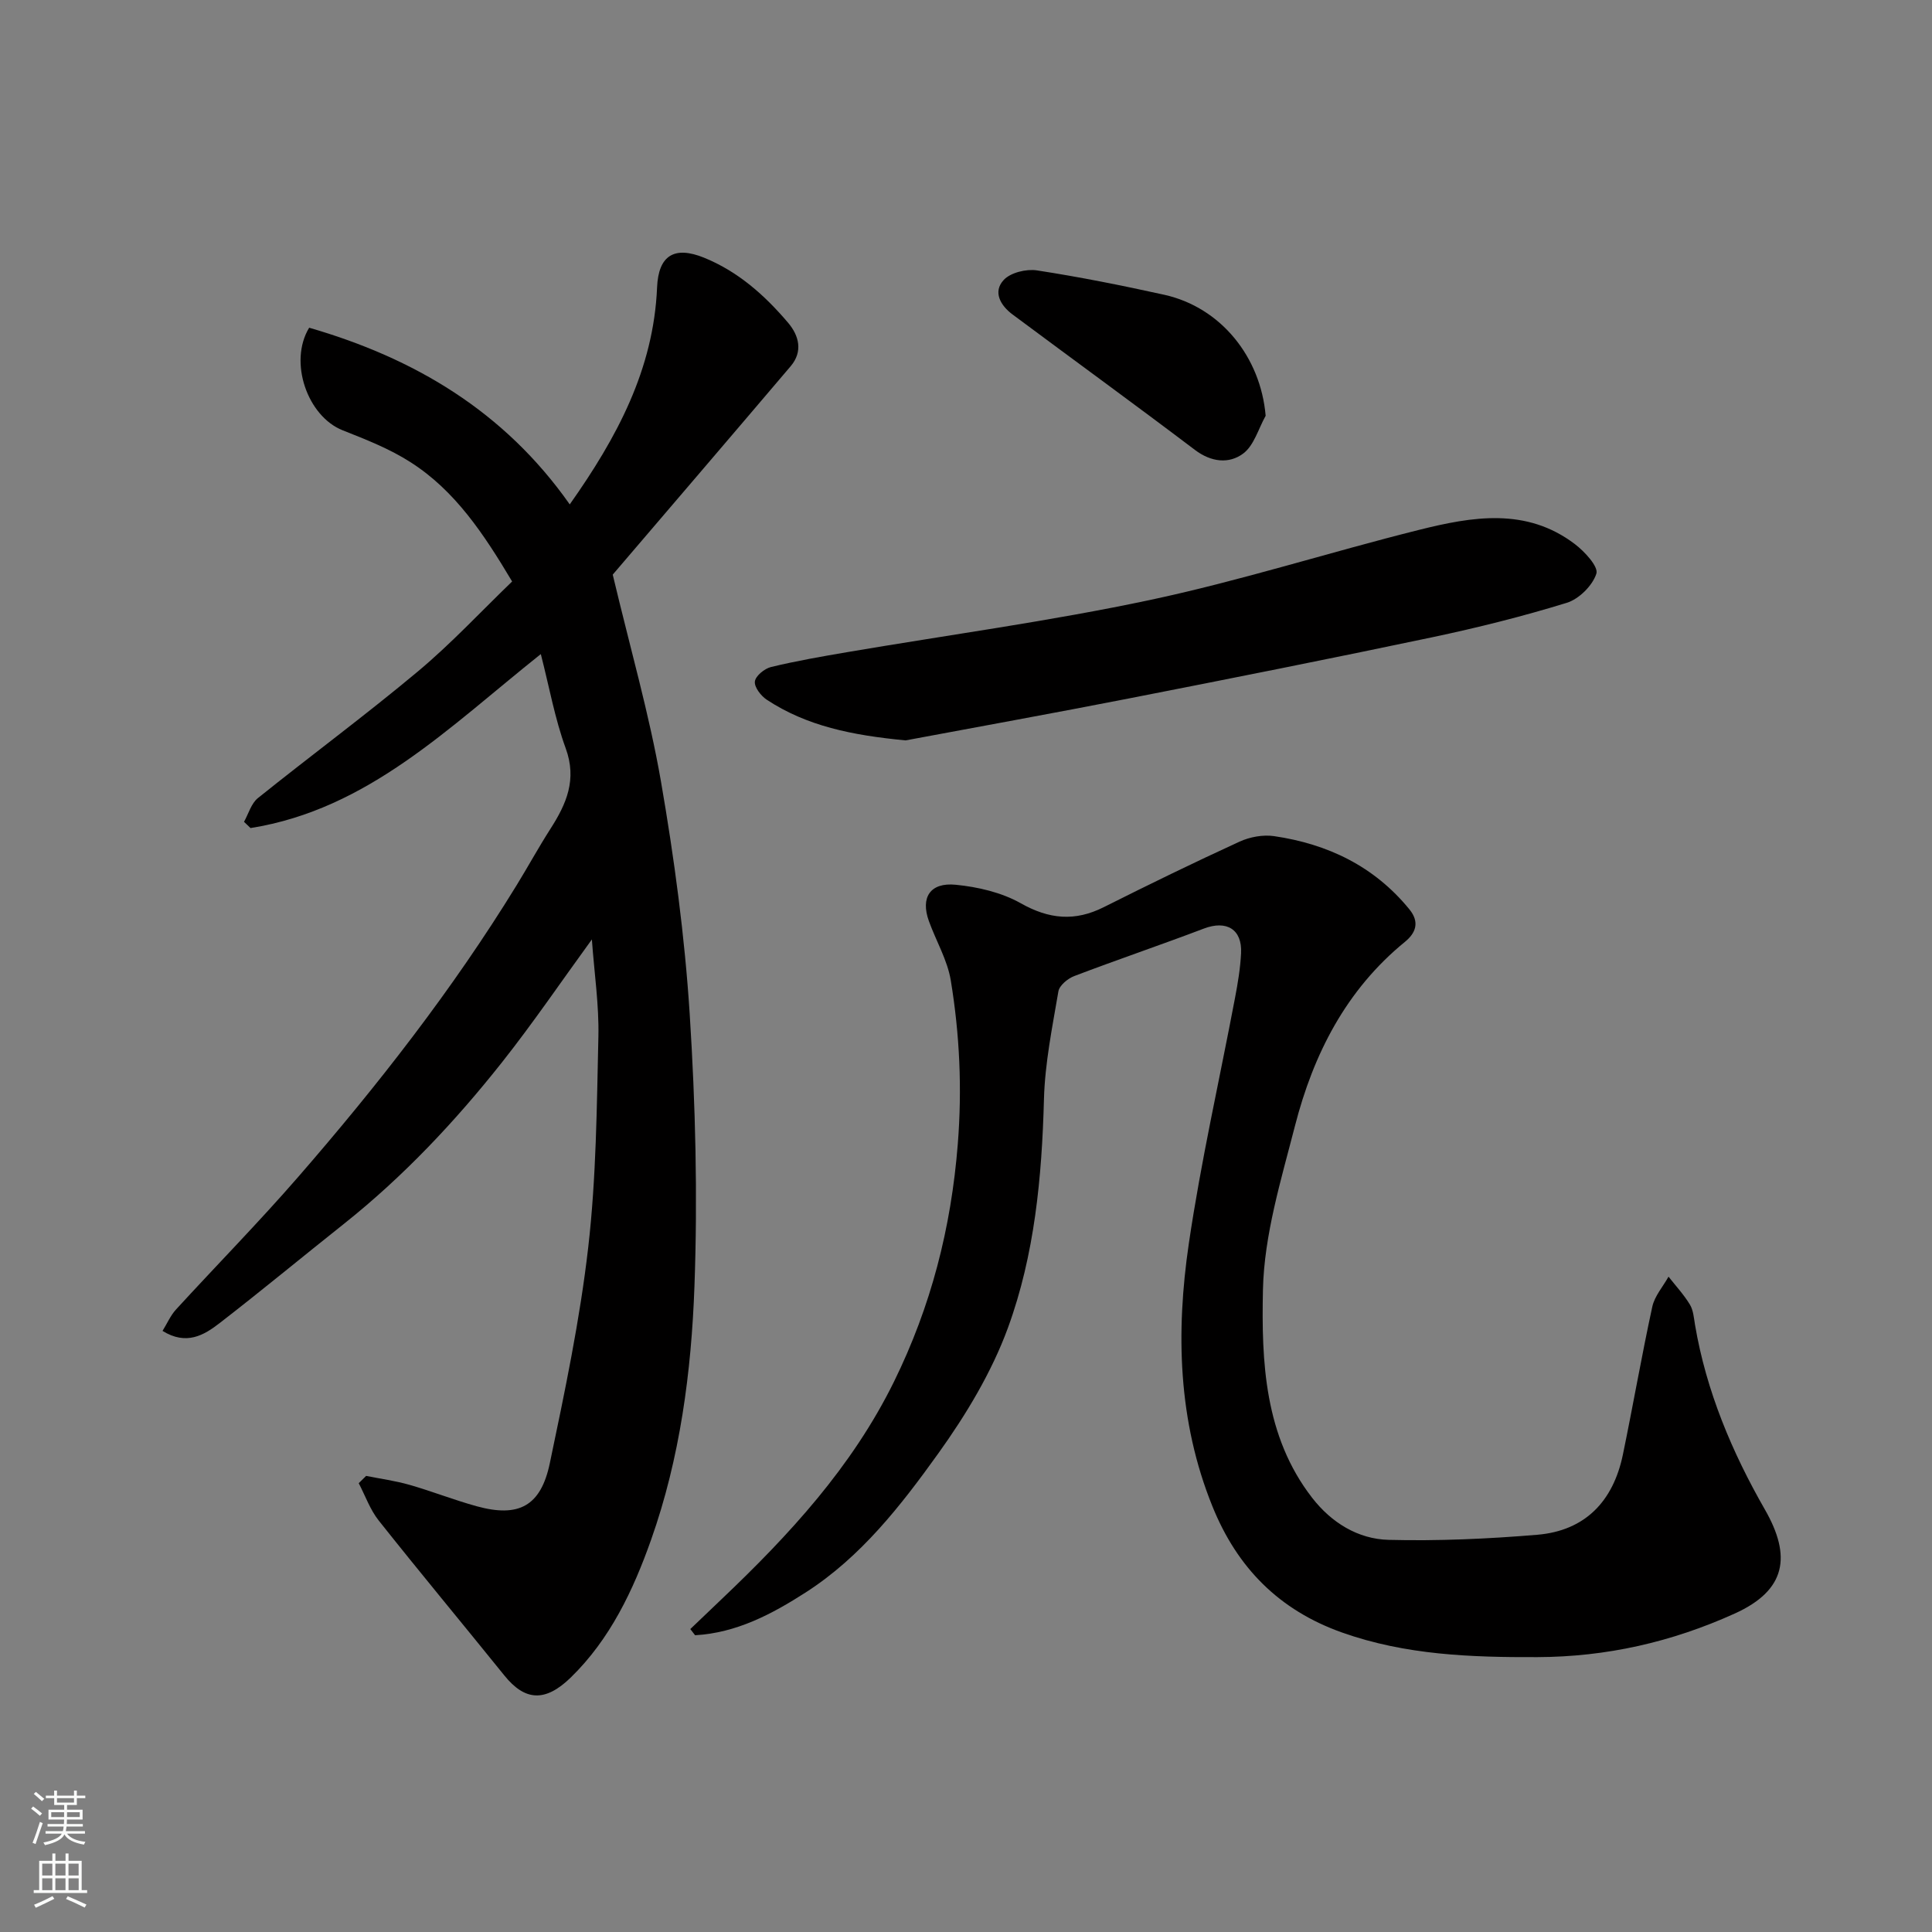
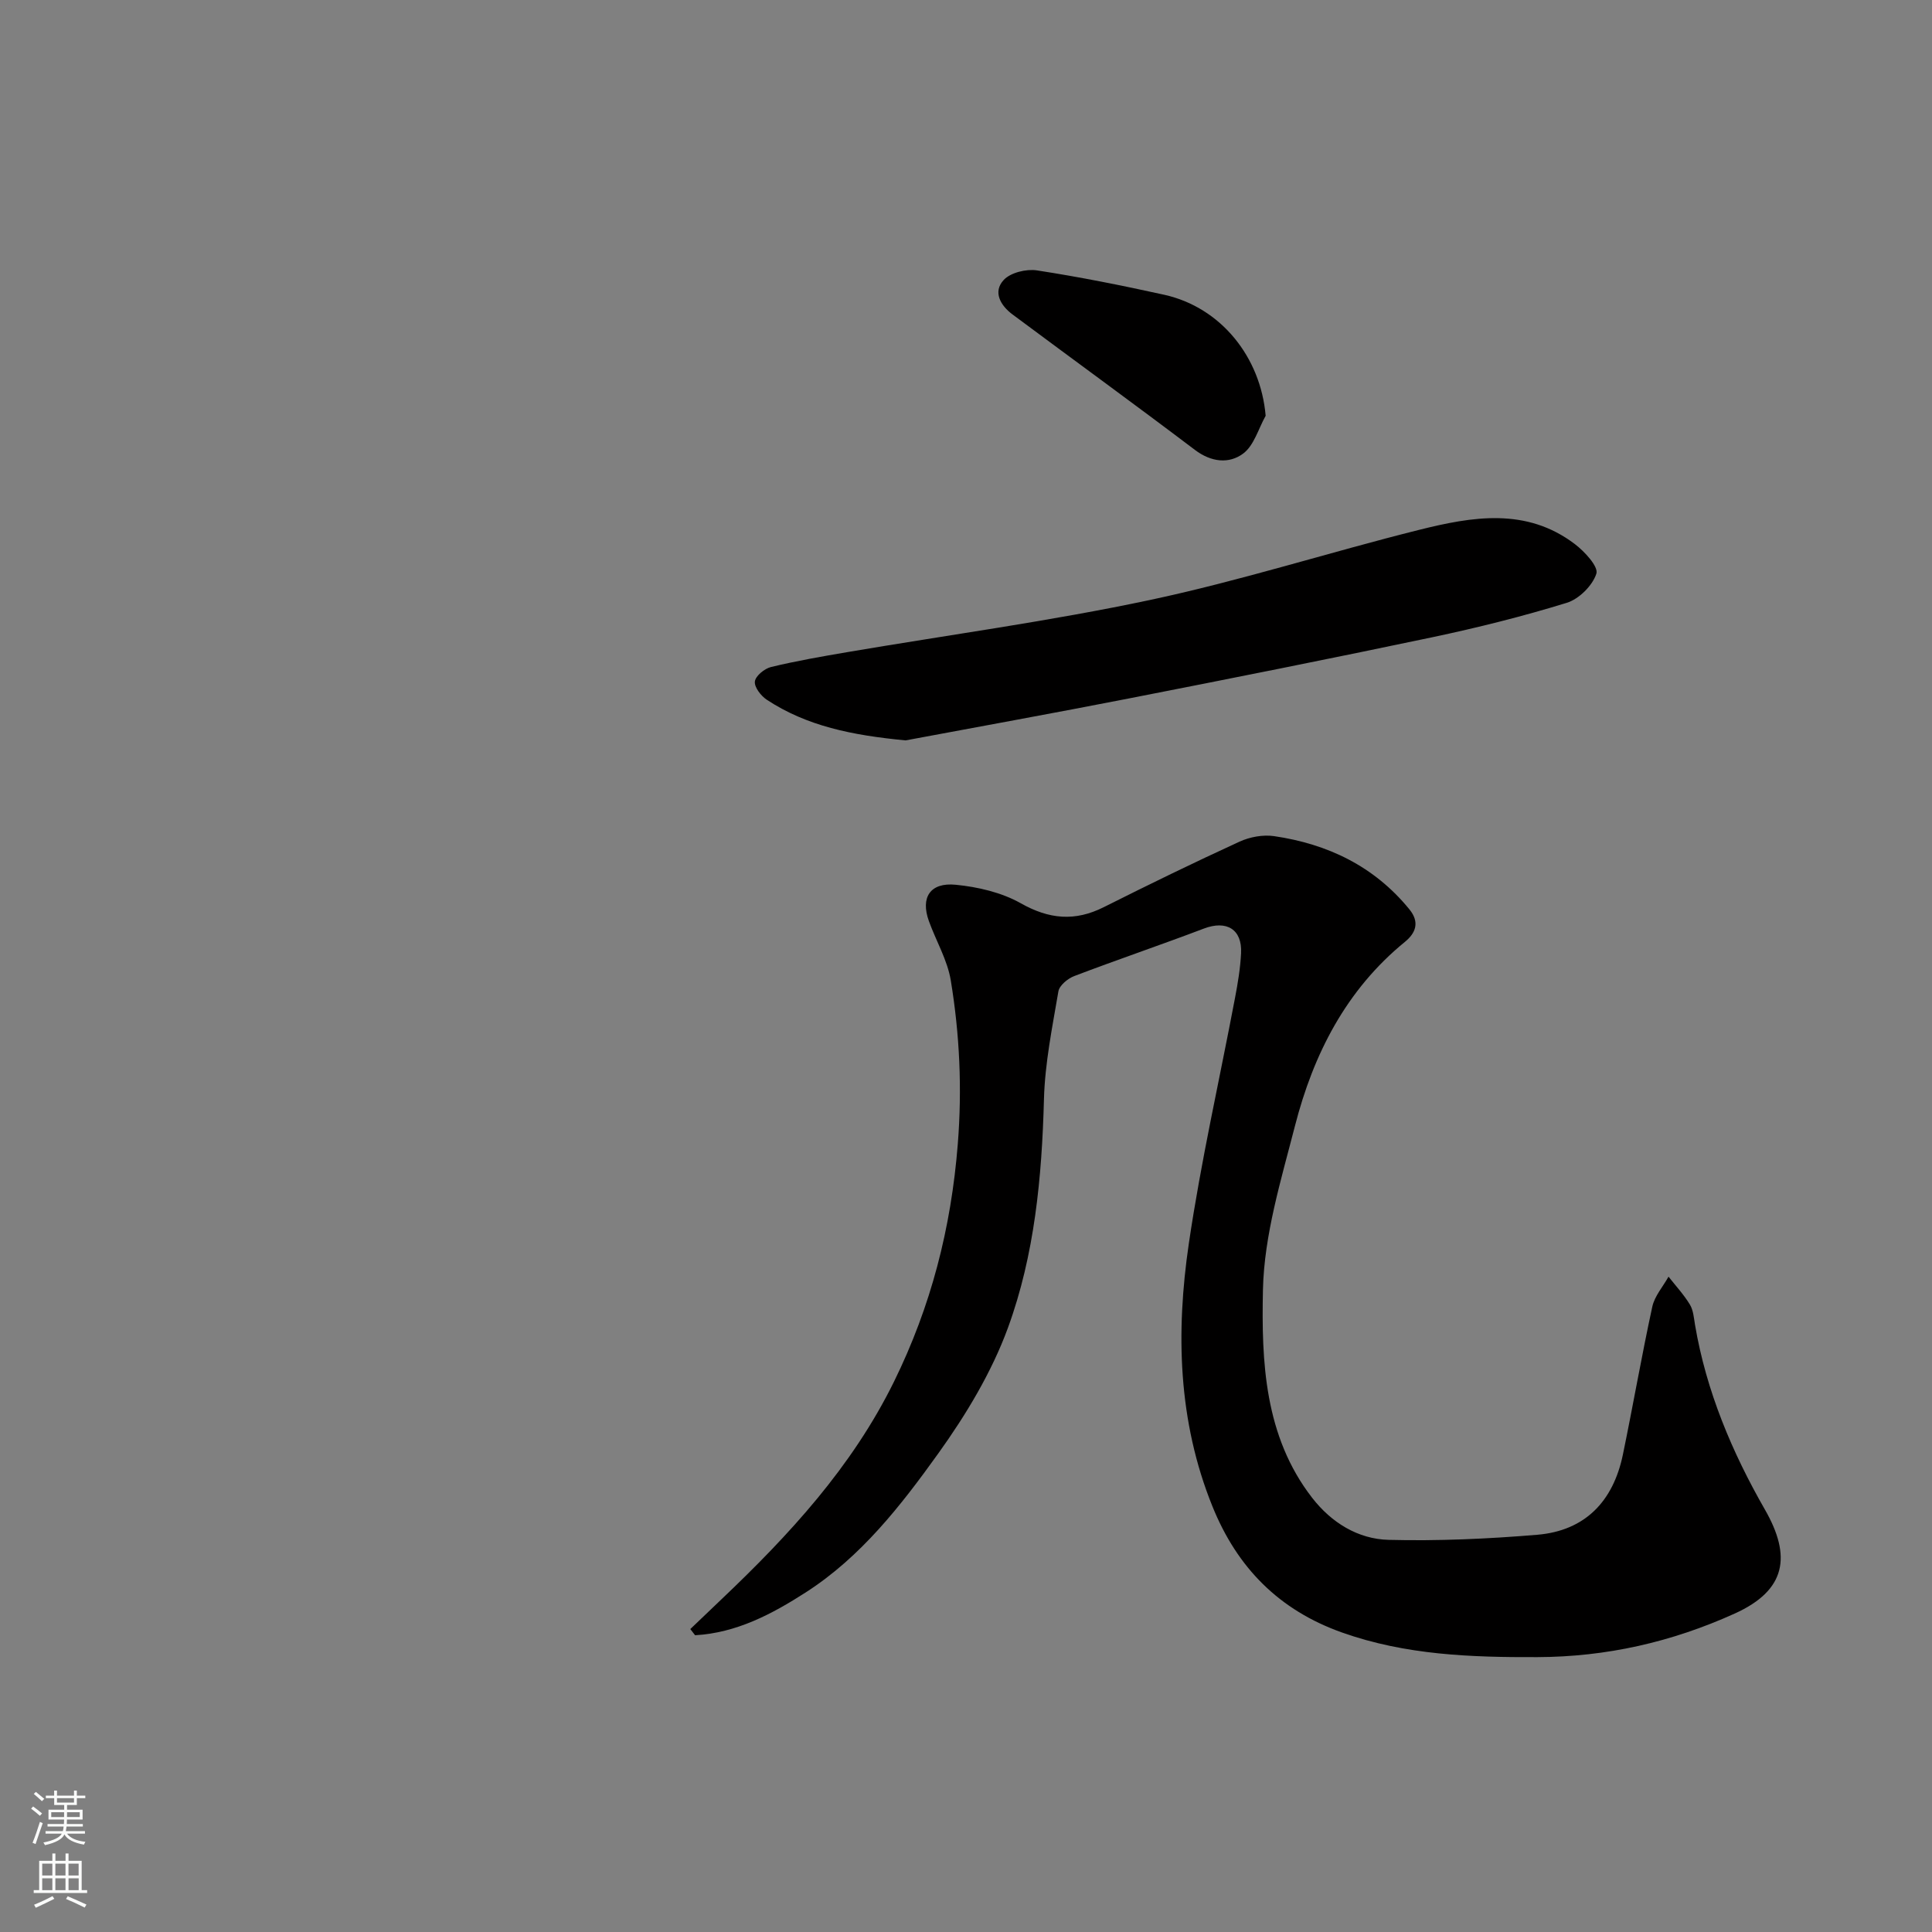
<svg xmlns="http://www.w3.org/2000/svg" enable-background="new 0 0 400 400" viewBox="0 0 400 400">
  <rect x="0" y="0" width="400" height="400" fill="#808080" stroke="none" />
  <g fill="#010000">
-     <path d="m75.8 305.57c3 .6 6.05 1.01 8.98 1.85 4.69 1.34 9.24 3.15 13.94 4.44 8.64 2.37 13.24.01 15.11-8.9 3.11-14.83 6.24-29.73 7.96-44.75 1.66-14.42 1.77-29.03 2.1-43.57.15-6.52-.84-13.06-1.35-20.14-6.33 8.7-12.17 17.3-18.6 25.43-9.72 12.28-20.43 23.67-32.74 33.46-8.6 6.83-17.06 13.84-25.75 20.56-3.22 2.49-6.86 4.66-11.8 1.6.97-1.57 1.66-3.2 2.79-4.43 8.38-9.15 17.09-18.01 25.22-27.36 16.55-19.04 32.05-38.89 45.27-60.43 2.39-3.89 4.58-7.9 7.04-11.74 3.31-5.16 5.52-10.19 3.15-16.67-2.24-6.13-3.39-12.65-5.15-19.5-19 15.12-35.76 32.15-60.1 36.02-.45-.43-.9-.86-1.35-1.29.93-1.66 1.49-3.8 2.87-4.91 10.98-8.82 22.32-17.19 33.12-26.22 6.94-5.8 13.14-12.49 19.52-18.63-5.9-9.9-11.82-18.81-21.01-24.68-4.32-2.78-9.24-4.71-14.05-6.61-7.31-2.88-11.27-14.15-6.96-21.25 21.74 6.29 40.37 17.26 53.95 36.58 9.74-13.8 17.36-27.92 18.08-44.92.28-6.67 3.6-8.64 9.72-6.16 7.07 2.87 12.59 7.8 17.42 13.49 2.23 2.63 3.11 5.93.52 8.98-12.65 14.89-25.37 29.73-36.84 43.15 3.63 15.29 7.57 28.91 9.98 42.79 2.76 15.96 4.93 32.1 5.96 48.25 1.19 18.71 1.66 37.54.98 56.27-.64 17.78-2.99 35.59-8.97 52.49-3.69 10.44-8.49 20.62-16.67 28.57-5.29 5.13-9.47 4.81-13.71-.44-8.65-10.72-17.46-21.3-26.02-32.09-1.79-2.25-2.78-5.13-4.14-7.73.5-.51 1.01-1.01 1.53-1.51z" />
    <path d="m142.92 337.28c2.15-2.06 4.3-4.12 6.46-6.17 14.02-13.32 27.01-27.38 35.7-45.03 7.68-15.61 11.84-31.82 13.22-49.21.91-11.5.39-22.68-1.45-33.88-.7-4.24-3.06-8.19-4.54-12.31-1.75-4.86.25-8.03 5.57-7.5 4.59.45 9.48 1.59 13.44 3.82 5.89 3.33 11.22 3.82 17.2.82 9.3-4.67 18.65-9.23 28.1-13.56 2.13-.98 4.85-1.48 7.15-1.15 11.13 1.63 20.76 6.24 28.03 15.16 2.18 2.67 1.31 4.9-.91 6.72-12.21 9.96-18.97 23.27-22.78 38.11-2.87 11.17-6.38 22.56-6.63 33.92-.32 14.87.29 30.33 10.19 43.09 3.97 5.12 9.47 8.54 15.83 8.7 10.24.26 20.54-.2 30.75-1.05 9.95-.83 15.75-6.95 17.75-16.59 2.11-10.19 3.88-20.46 6.09-30.63.48-2.21 2.21-4.15 3.36-6.22 1.5 1.91 3.17 3.71 4.42 5.77.72 1.19.83 2.79 1.07 4.23 2.32 13.69 7.66 26.35 14.47 38.23 5.51 9.61 4.46 16.68-6.28 21.53-13.05 5.9-26.52 8.96-40.86 9.01-13.72.05-27.24-.43-40.37-5.08-13.08-4.63-21.76-13.44-26.89-26.16-7.13-17.64-7.58-35.99-4.88-54.36 2.51-17.07 6.36-33.94 9.57-50.9.58-3.05 1.1-6.14 1.25-9.24.25-4.97-3.02-6.88-7.7-5.1-8.9 3.38-17.93 6.44-26.83 9.83-1.35.51-3.08 1.94-3.29 3.17-1.26 7.41-2.79 14.87-2.99 22.34-.43 16.15-1.93 32.21-7.46 47.33-3.38 9.22-8.68 18-14.44 26.03-7.73 10.77-15.97 21.38-27.42 28.74-7.05 4.53-14.36 8.38-22.91 8.87-.33-.44-.66-.86-.99-1.28z" />
    <path d="m187.49 153.29c-11.12-1.06-20.48-2.98-28.74-8.42-1.21-.8-2.61-2.61-2.46-3.78.14-1.15 1.99-2.66 3.33-2.99 5.21-1.26 10.5-2.18 15.79-3.08 20.9-3.56 41.96-6.4 62.68-10.8 18.74-3.98 37.08-9.86 55.69-14.51 10.99-2.75 22.22-4.71 32.28 2.94 2.02 1.54 4.92 4.67 4.45 6.12-.79 2.47-3.6 5.26-6.14 6.04-9.15 2.82-18.48 5.15-27.85 7.13-20.88 4.4-41.82 8.56-62.76 12.66-15.84 3.1-31.74 5.97-46.27 8.69z" />
    <path d="m262.04 86.08c-1.5 2.68-2.41 6.16-4.66 7.83-2.92 2.17-6.61 1.79-9.98-.76-12.5-9.46-25.19-18.68-37.76-28.04-2.49-1.85-4.14-4.68-1.82-7.16 1.42-1.52 4.66-2.3 6.86-1.97 8.84 1.36 17.63 3.12 26.37 5.05 11.72 2.61 19.95 12.88 20.99 25.05z" />
  </g>
  <path d="m6.44 374.46.42-.45c.65.47 1.27.95 1.85 1.44l-.45.49c-.65-.56-1.25-1.06-1.82-1.48m.93 7.33-.63-.26c.55-1.36 1.05-2.8 1.52-4.33.19.1.38.19.59.27-.46 1.29-.95 2.73-1.48 4.32m-.38-10.38.44-.42c.43.34 1.01.82 1.74 1.44l-.49.49c-.53-.51-1.09-1.01-1.69-1.51m2.5.35h1.72v-1.04h.59v1.04h3.52v-1.04h.59v1.04h1.75v.53h-1.75v1.42h-2.03v.97h3.22v2.03h-3.24c0 .35-.01.66-.03.93h3.32v.53h-3.37c-.03.27-.08.58-.15.94h3.96v.53h-3.71c.67.92 1.93 1.48 3.79 1.68-.13.24-.23.44-.29.59-2.13-.38-3.48-1.08-4.04-2.12-.43.97-1.77 1.72-4.03 2.23-.09-.19-.2-.37-.33-.55 2.1-.42 3.37-1.03 3.81-1.83h-3.36v-.53h3.58c.08-.29.13-.61.16-.94h-3.33v-.53h3.39c.02-.27.04-.58.04-.93h-3.23v-2.03h3.25v-.97h-2.07v-1.42h-1.73zm1.12 3.44v1h2.65c.01-.3.02-.44.01-.4v-.25-.35zm1.19-2h3.52v-.91h-3.52zm4.71 2h-2.63v.59c0 .15-.01.28-.01.4h2.64z" fill="#fafbfa" />
  <path d="m13.56 383.74h.63v1.52h2.72v6.07h1.13v.6h-11.06v-.6h1.13v-6.07h2.73v-1.52h.63v1.52h2.1v-1.52zm-2.69 8.83.38.56c-1.24.63-2.53 1.25-3.85 1.85-.1-.21-.21-.42-.34-.63 1.36-.55 2.63-1.15 3.81-1.78m-2.13-4.27h2.1v-2.45h-2.1zm0 3.04h2.1v-2.46h-2.1zm2.72-3.04h2.1v-2.45h-2.1zm0 3.04h2.1v-2.46h-2.1zm6.07 3.6c-1.41-.71-2.7-1.3-3.86-1.78l.35-.56c1.45.62 2.75 1.19 3.88 1.72zm-1.25-9.09h-2.1v2.45h2.1zm-2.09 5.49h2.1v-2.46h-2.1z" fill="#fafbfa" />
</svg>